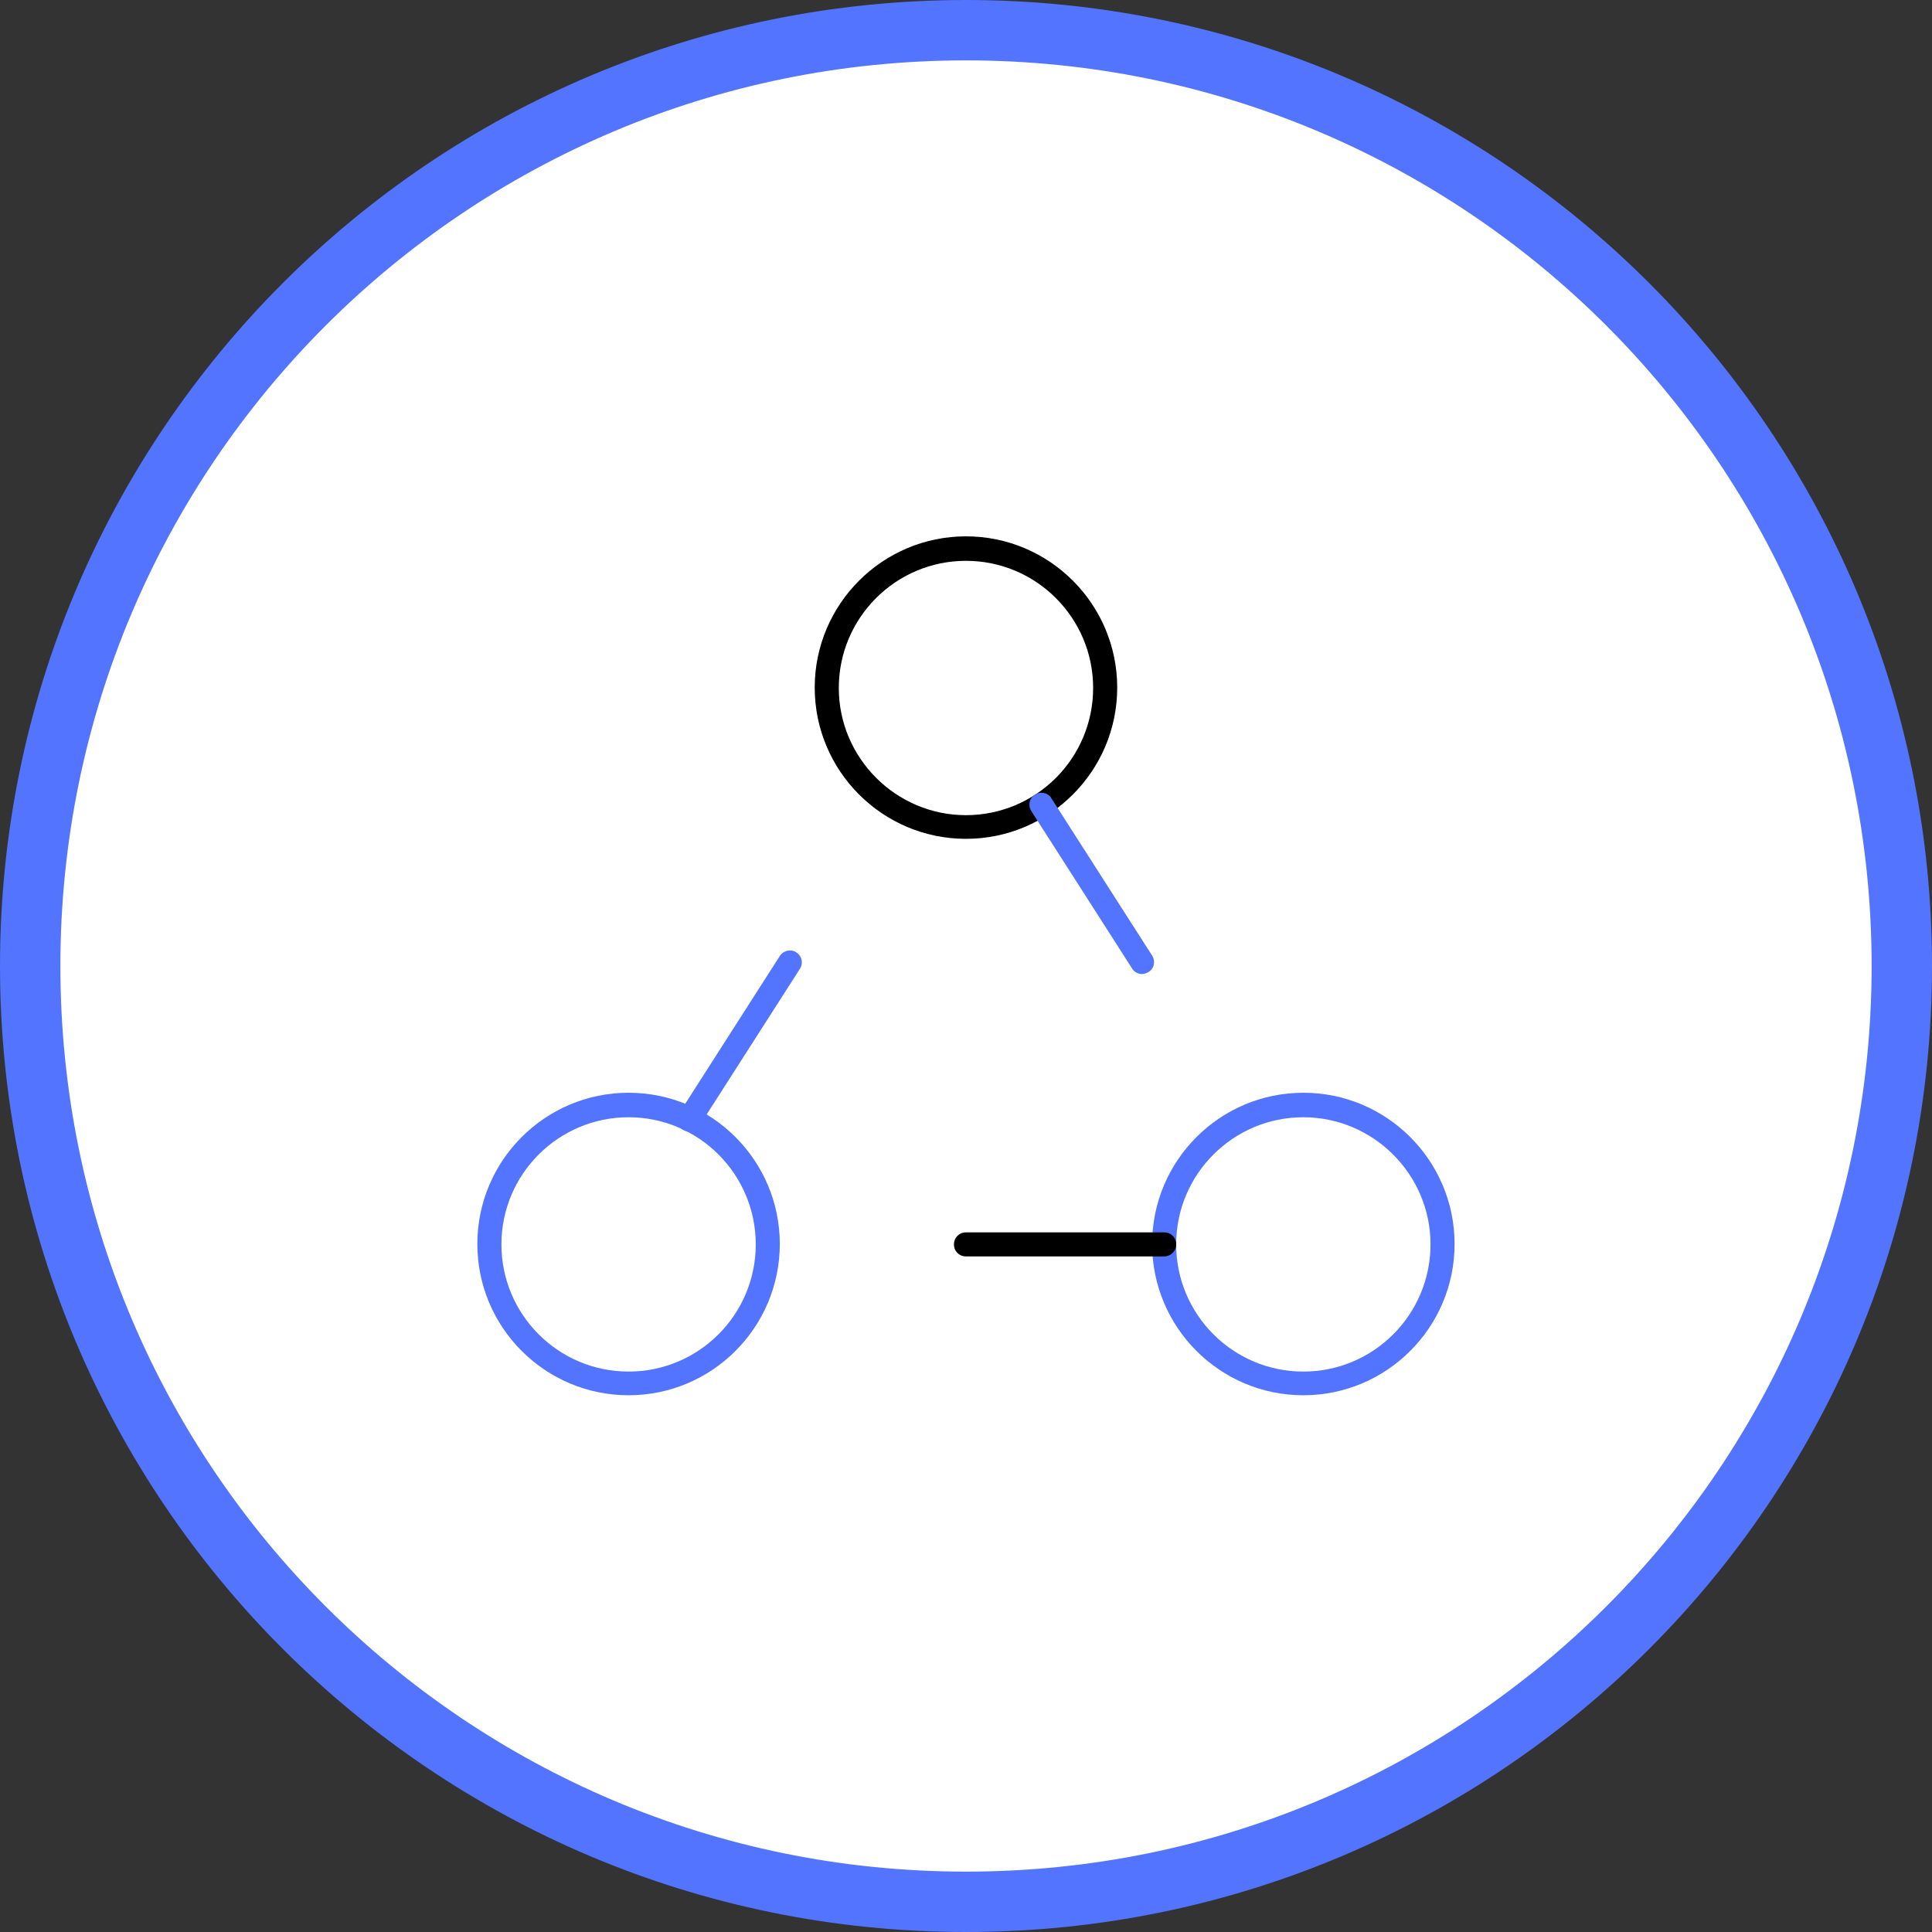
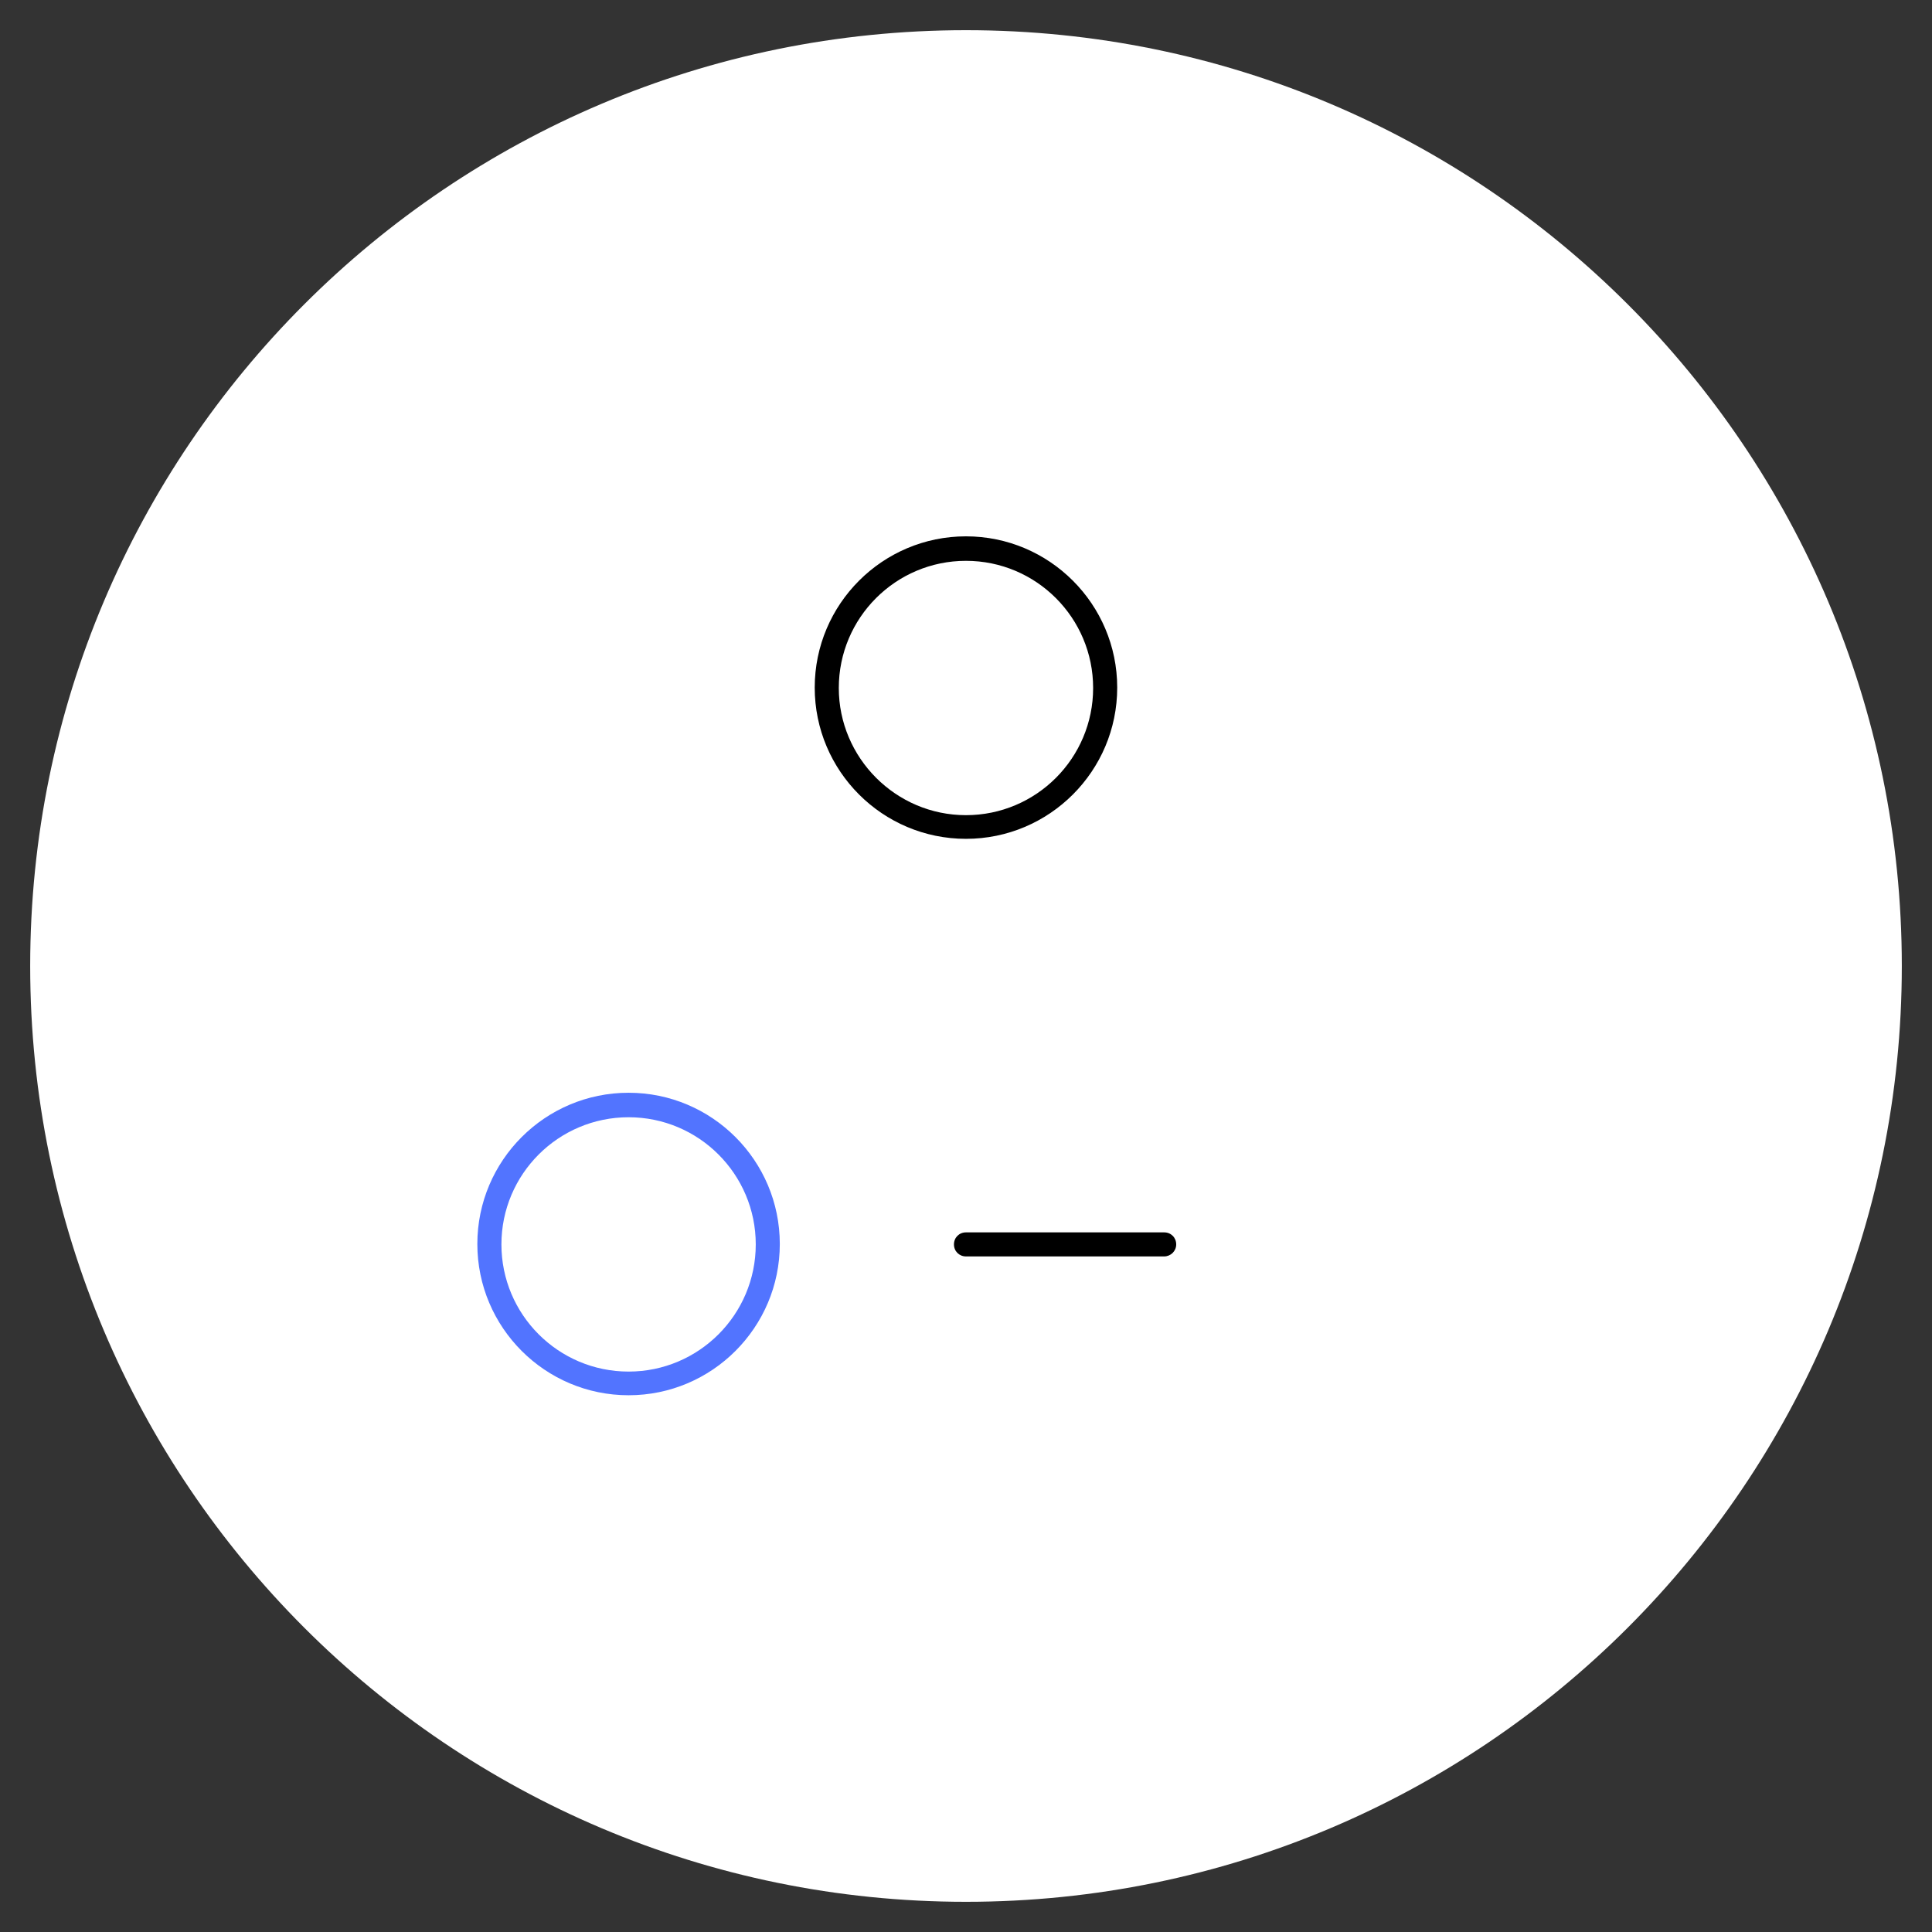
<svg xmlns="http://www.w3.org/2000/svg" width="56" height="56" viewBox="0 0 56 56" fill="none">
  <rect x="0" y="0" width="56" height="56" fill="#333333" stroke="none" />
  <g clip-path="url(#clip0_16434_4792)">
-     <path d="M55.125 28C55.125 13.019 42.981 0.875 28 0.875C13.019 0.875 0.875 13.019 0.875 28C0.875 42.981 13.019 55.125 28 55.125C42.981 55.125 55.125 42.981 55.125 28Z" fill="white" />
+     <path d="M55.125 28C55.125 13.019 42.981 0.875 28 0.875C13.019 0.875 0.875 13.019 0.875 28C0.875 42.981 13.019 55.125 28 55.125C42.981 55.125 55.125 42.981 55.125 28" fill="white" />
    <path d="M27.999 24.314C25.58 24.314 23.615 22.349 23.615 19.93C23.615 17.512 25.58 15.546 27.999 15.546C30.418 15.546 32.383 17.512 32.383 19.93C32.383 22.349 30.418 24.314 27.999 24.314ZM27.999 16.256C25.964 16.256 24.313 17.907 24.313 19.942C24.313 21.965 25.964 23.628 27.999 23.628C30.034 23.628 31.685 21.977 31.685 19.942C31.685 17.907 30.034 16.256 27.999 16.256Z" fill="black" />
    <path d="M18.22 40.442C15.801 40.442 13.836 38.477 13.836 36.058C13.836 33.639 15.801 31.674 18.22 31.674C20.638 31.674 22.603 33.639 22.603 36.058C22.603 38.477 20.638 40.442 18.22 40.442ZM18.22 32.384C16.185 32.384 14.534 34.035 14.534 36.07C14.534 38.105 16.185 39.756 18.22 39.756C20.255 39.756 21.906 38.105 21.906 36.07C21.906 34.035 20.255 32.384 18.22 32.384Z" fill="#5274FF" />
-     <path d="M37.778 40.442C35.36 40.442 33.395 38.477 33.395 36.058C33.395 33.639 35.36 31.674 37.778 31.674C40.197 31.674 42.162 33.639 42.162 36.058C42.162 38.477 40.197 40.442 37.778 40.442ZM37.778 32.384C35.743 32.384 34.092 34.035 34.092 36.07C34.092 38.105 35.743 39.756 37.778 39.756C39.813 39.756 41.464 38.105 41.464 36.07C41.464 34.035 39.801 32.384 37.778 32.384Z" fill="#5274FF" />
-     <path d="M19.976 32.802C19.907 32.802 19.849 32.779 19.79 32.744C19.628 32.64 19.581 32.43 19.686 32.267L22.604 27.709C22.709 27.547 22.93 27.5 23.081 27.605C23.244 27.709 23.29 27.919 23.186 28.081L20.267 32.64C20.209 32.744 20.093 32.802 19.976 32.802Z" fill="#5274FF" />
-     <path d="M33.104 28.233C32.988 28.233 32.871 28.174 32.813 28.07L29.895 23.512C29.79 23.349 29.837 23.128 29.999 23.035C30.162 22.93 30.383 22.977 30.476 23.14L33.395 27.698C33.499 27.86 33.453 28.081 33.29 28.174C33.232 28.209 33.162 28.233 33.104 28.233Z" fill="#5274FF" />
    <path d="M33.744 36.418H28C27.802 36.418 27.651 36.267 27.651 36.07C27.651 35.872 27.802 35.721 28 35.721H33.744C33.942 35.721 34.093 35.872 34.093 36.07C34.093 36.267 33.931 36.418 33.744 36.418Z" fill="black" />
-     <path d="M55.125 28C55.125 13.019 42.981 0.875 28 0.875C13.019 0.875 0.875 13.019 0.875 28C0.875 42.981 13.019 55.125 28 55.125C42.981 55.125 55.125 42.981 55.125 28Z" stroke="#5274FF" stroke-width="1.75" />
  </g>
  <defs>
    <clipPath id="clip0_16434_4792">
      <rect width="56" height="56" fill="white" />
    </clipPath>
  </defs>
</svg>